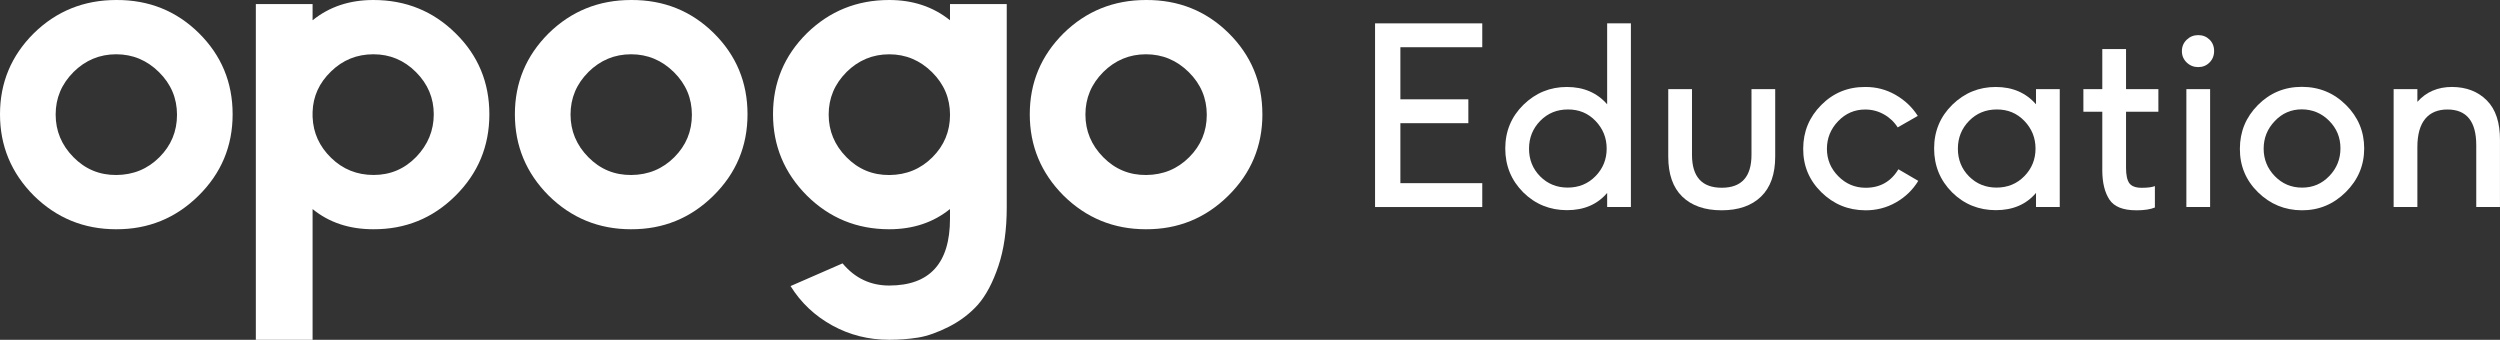
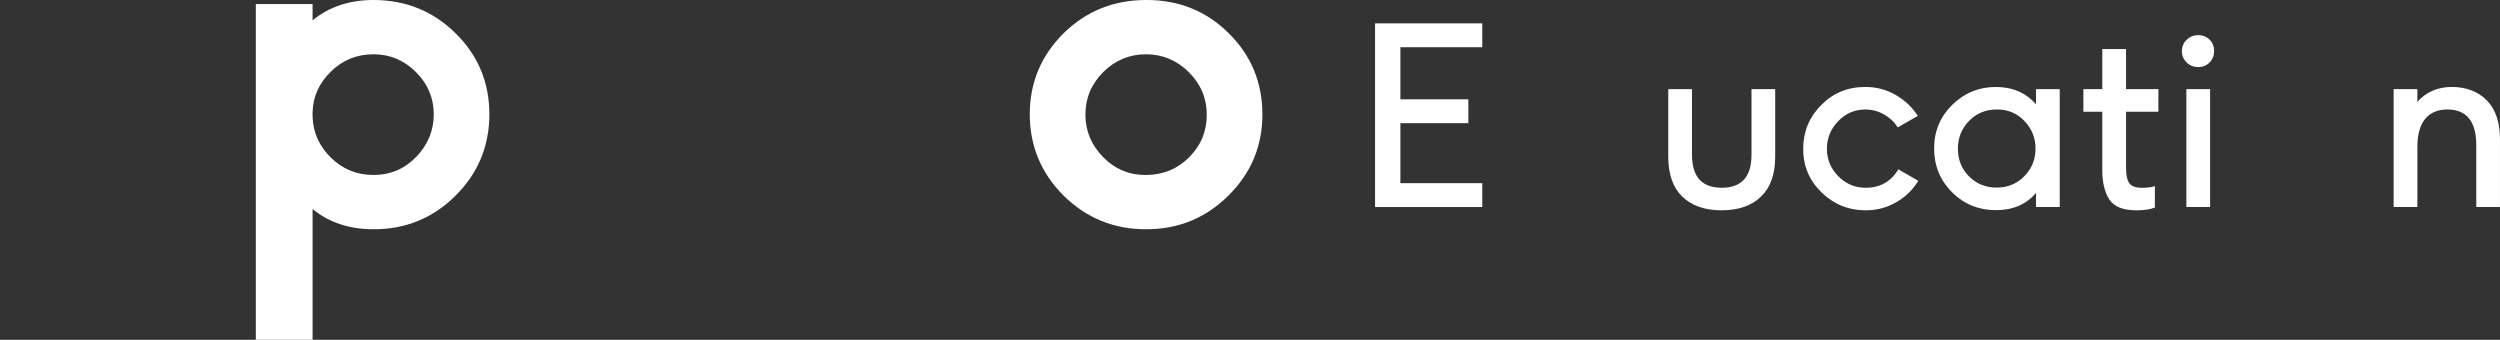
<svg xmlns="http://www.w3.org/2000/svg" id="Opogo_Education_Line_Logo" data-name="Opogo Education Line Logo" viewBox="0 0 982.45 133.54">
  <rect x="0" y="0" width="982.45" height="133.54" fill="#333333" stroke="none" />
  <defs>
    <style>
      .cls-1 {
        fill: #fff;
        stroke-width: 0px;
      }
    </style>
  </defs>
  <g id="Education">
    <path id="_A6A6A5_LIGHT_GREY" data-name="#A6A6A5 LIGHT GREY" class="cls-1" d="m973.12,81.35v-24.28c0-9.36-3.78-14.04-11.33-14.04s-11.81,4.9-11.81,14.71v23.61h-9.33v-46.32h9.33v5c3.45-3.9,7.99-5.86,13.62-5.86,5.63.03,10.19,1.79,13.67,5.28,3.48,3.49,5.21,8.71,5.17,15.66v26.23h-9.33Z" />
-     <path id="_A6A6A5_LIGHT_GREY-2" data-name="#A6A6A5 LIGHT GREY" class="cls-1" d="m921.92,41.24c4.77,4.74,7.16,10.44,7.16,17.09s-2.42,12.38-7.25,17.17c-4.83,4.79-10.59,7.17-17.27,7.14-6.68-.03-12.42-2.4-17.22-7.09-4.77-4.7-7.14-10.39-7.11-17.09,0-6.7,2.36-12.43,7.09-17.19s10.48-7.14,17.26-7.14,12.56,2.37,17.33,7.11Zm-6.54,27.93c2.92-3.04,4.37-6.67,4.37-10.89s-1.47-7.81-4.42-10.79-6.53-4.48-10.74-4.52c-4.21,0-7.76,1.54-10.65,4.61-2.92,3.04-4.37,6.66-4.37,10.84s1.46,7.78,4.37,10.79c2.92,3.01,6.5,4.52,10.74,4.52s7.78-1.52,10.69-4.56Z" />
    <path id="_A6A6A5_LIGHT_GREY-3" data-name="#A6A6A5 LIGHT GREY" class="cls-1" d="m868.3,24.56c-1.2,1.21-2.68,1.81-4.44,1.81s-3.27-.6-4.53-1.81c-1.26-1.21-1.89-2.7-1.89-4.47s.63-3.27,1.89-4.48c1.26-1.21,2.77-1.81,4.53-1.81s3.24.59,4.44,1.76c1.2,1.17,1.8,2.67,1.8,4.48s-.6,3.32-1.8,4.52Zm-9.1,56.8v-46.32h9.33v46.32h-9.33Z" />
    <path id="_A6A6A5_LIGHT_GREY-4" data-name="#A6A6A5 LIGHT GREY" class="cls-1" d="m839.49,82.64c-5.17,0-8.67-1.4-10.52-4.19-1.84-2.8-2.78-6.58-2.81-11.34v-23.21h-7.43v-8.86h7.43v-15.76h9.33v15.76h12.71v8.86h-12.71v22.09c0,2.79.43,4.79,1.29,6,.89,1.21,2.51,1.81,4.86,1.81s4.08-.22,5.19-.67v8.42c-1.75.73-4.19,1.1-7.33,1.1Z" />
    <path id="_A6A6A5_LIGHT_GREY-5" data-name="#A6A6A5 LIGHT GREY" class="cls-1" d="m800.11,81.35v-5.54c-3.83,4.52-9.09,6.78-15.78,6.78s-12.48-2.33-17.19-6.99c-4.71-4.72-7.07-10.47-7.07-17.24s2.38-12.5,7.14-17.19c4.79-4.66,10.48-6.99,17.07-6.99s11.87,2.27,15.83,6.81v-5.95h9.33v46.32h-9.33Zm-4.56-12.13c2.92-3.01,4.37-6.61,4.37-10.82s-1.46-7.83-4.37-10.87c-2.92-3.04-6.54-4.54-10.88-4.51-4.31,0-7.92,1.49-10.84,4.46-2.95,3.01-4.42,6.66-4.42,10.96s1.46,7.93,4.37,10.87c2.92,2.94,6.53,4.41,10.84,4.41s8.02-1.5,10.93-4.51Z" />
    <path id="_A6A6A5_LIGHT_GREY-6" data-name="#A6A6A5 LIGHT GREY" class="cls-1" d="m732.99,82.64c-6.7-.03-12.44-2.4-17.23-7.09-4.79-4.7-7.17-10.39-7.14-17.09,0-6.7,2.36-12.43,7.09-17.19,4.73-4.76,10.49-7.12,17.28-7.09,4.28-.03,8.25,1,11.9,3.09,3.65,2.09,6.57,4.85,8.76,8.28l-7.9,4.52c-1.36-2.15-3.17-3.87-5.43-5.13-2.25-1.27-4.7-1.9-7.33-1.9-4.16,0-7.7,1.52-10.62,4.56-2.95,3.07-4.43,6.7-4.43,10.88s1.49,7.78,4.48,10.79c2.98,3.01,6.57,4.52,10.76,4.52,5.65,0,9.93-2.42,12.85-7.27l7.81,4.56c-2.16,3.54-5.08,6.36-8.76,8.46-3.68,2.1-7.71,3.14-12.09,3.11Z" />
    <path id="_A6A6A5_LIGHT_GREY-7" data-name="#A6A6A5 LIGHT GREY" class="cls-1" d="m688.29,35.03h9.33v26.52c0,6.89-1.86,12.12-5.57,15.71-3.71,3.59-8.88,5.38-15.49,5.38s-11.77-1.79-15.47-5.38c-3.67-3.59-5.5-8.82-5.5-15.71v-26.52h9.33v25.82c0,8.62,3.9,12.93,11.69,12.93s11.69-4.31,11.69-12.93v-25.82Z" />
-     <path id="_A6A6A5_LIGHT_GREY-8" data-name="#A6A6A5 LIGHT GREY" class="cls-1" d="m631.58,81.35v-5.54c-3.83,4.52-9.09,6.78-15.78,6.78s-12.48-2.33-17.19-6.99c-4.71-4.72-7.07-10.47-7.07-17.24s2.38-12.5,7.14-17.19c4.79-4.66,10.48-6.99,17.07-6.99s11.87,2.27,15.83,6.81V9.18h9.33v72.17h-9.33Zm-4.56-12.13c2.92-3.01,4.37-6.61,4.37-10.82s-1.46-7.83-4.37-10.87c-2.92-3.04-6.54-4.54-10.88-4.51-4.31,0-7.92,1.49-10.84,4.46-2.95,3.01-4.42,6.66-4.42,10.96s1.46,7.93,4.37,10.87c2.92,2.94,6.53,4.41,10.84,4.41s8.02-1.5,10.93-4.51Z" />
    <path id="_A6A6A5_LIGHT_GREY-9" data-name="#A6A6A5 LIGHT GREY" class="cls-1" d="m540.37,81.35V9.18h42.13v9.38h-32.18v20.47h26.71v9.38h-26.71v23.57h32.18v9.38h-42.13Z" />
  </g>
  <g id="Opogo">
    <path id="_20C4FF_LIGHT_BLUE" data-name="#20C4FF LIGHT BLUE" class="cls-1" d="m496.09,44.91c0-12.53-4.42-23.16-13.26-31.9C473.98,4.28,463.17-.06,450.38,0c-12.73,0-23.55,4.37-32.44,13.1-8.84,8.8-13.26,19.4-13.26,31.81s4.42,23.06,13.26,31.94c8.96,8.83,19.74,13.24,32.36,13.24,12.61.06,23.4-4.32,32.36-13.15,8.96-8.82,13.44-19.5,13.44-32.03m-62.57-16.58c4.72-4.67,10.32-7,16.81-7s12.09,2.34,16.82,7.01c4.72,4.67,7.08,10.25,7.08,16.76s-2.3,12.06-6.9,16.67c-4.6,4.61-10.24,6.95-16.9,7-6.61.06-12.24-2.27-16.9-7-4.66-4.73-6.99-10.31-6.99-16.76s2.33-12,6.99-16.67" />
-     <path id="_4d4d4c_DARK_GREY" data-name="#4d4d4c DARK GREY" class="cls-1" d="m373.33,82.12v3.82c0,17.51-7.97,26.27-23.9,26.27-7.37,0-13.48-2.9-18.32-8.71l-20.44,8.92c4.07,6.54,9.53,11.69,16.37,15.46,6.84,3.77,14.3,5.65,22.39,5.65,4.01,0,7.82-.3,11.42-.88,3.6-.59,7.61-2.01,12.04-4.25,4.42-2.24,8.23-5.13,11.42-8.67,3.18-3.66,5.87-8.73,8.05-15.22,2.18-6.49,3.27-14.16,3.27-23.01V1.59h-22.3v6.37C366.72,2.66,358.76,0,349.44,0c-12.68,0-23.48,4.37-32.39,13.1-8.85,8.79-13.27,19.38-13.27,31.77s4.42,23.04,13.27,31.95c8.91,8.85,19.7,13.27,32.39,13.27,9.38,0,17.35-2.66,23.9-7.96m-40.71-53.79c4.72-4.67,10.32-7,16.81-7s12.09,2.34,16.82,7.01c4.72,4.67,7.08,10.25,7.08,16.76s-2.3,12.06-6.9,16.67c-4.6,4.61-10.24,6.95-16.9,7-6.61.06-12.24-2.27-16.9-7-4.66-4.73-6.99-10.31-6.99-16.76s2.33-12,6.99-16.67" />
-     <path id="_06A283_GREEN" data-name="#06A283 GREEN" class="cls-1" d="m215.6,13.1c-8.84,8.8-13.26,19.4-13.26,31.81s4.42,23.06,13.26,31.94c8.96,8.83,19.74,13.24,32.36,13.24,12.61.06,23.4-4.32,32.36-13.15,8.96-8.82,13.44-19.5,13.44-32.03s-4.42-23.16-13.26-31.9C271.65,4.28,260.83-.06,248.04,0,235.31,0,224.5,4.37,215.6,13.1m15.59,15.23c4.72-4.67,10.32-7,16.81-7s12.09,2.34,16.82,7.01c4.72,4.67,7.08,10.25,7.08,16.76s-2.3,12.06-6.9,16.67c-4.6,4.61-10.24,6.95-16.9,7-6.61.06-12.24-2.27-16.9-7-4.66-4.73-6.99-10.31-6.99-16.76s2.33-12,6.99-16.67" />
    <path id="_0C86B3_DARK_BLUE" data-name="#0C86B3 DARK BLUE" class="cls-1" d="m122.84,133.54v-51.38c6.48,5.29,14.44,7.93,23.86,7.93,12.61.06,23.36-4.32,32.26-13.14,8.9-8.82,13.35-19.5,13.35-32.03s-4.42-23.14-13.25-31.81C170.23,4.37,159.45,0,146.74,0,137.35,0,129.39,2.66,122.84,7.97V1.59h-22.3v131.94h22.3Zm0-87.47v-2.04c.18-6.15,2.6-11.47,7.26-15.96,4.6-4.49,10.15-6.74,16.64-6.74s12.07,2.33,16.73,7c4.66,4.67,6.99,10.2,6.99,16.58s-2.3,11.97-6.9,16.76c-4.6,4.73-10.18,7.09-16.73,7.09s-12.12-2.25-16.72-6.74c-4.6-4.49-7.02-9.81-7.26-15.96" />
-     <path id="_FF9421_ORANGE" data-name="#FF9421 ORANGE" class="cls-1" d="m13.26,13.1C4.42,21.9,0,32.5,0,44.91s4.42,23.06,13.26,31.94c8.96,8.83,19.74,13.24,32.36,13.24,12.61.06,23.4-4.32,32.36-13.15,8.96-8.82,13.44-19.5,13.44-32.03s-4.42-23.16-13.26-31.9C69.31,4.28,58.5-.06,45.71,0,32.98,0,22.16,4.37,13.26,13.1m15.59,15.23c4.72-4.67,10.32-7,16.81-7s12.09,2.34,16.82,7.01c4.72,4.67,7.08,10.25,7.08,16.76s-2.3,12.06-6.9,16.67c-4.6,4.61-10.24,6.95-16.9,7-6.61.06-12.24-2.27-16.9-7-4.66-4.73-6.99-10.31-6.99-16.76s2.33-12,6.99-16.67" />
  </g>
</svg>